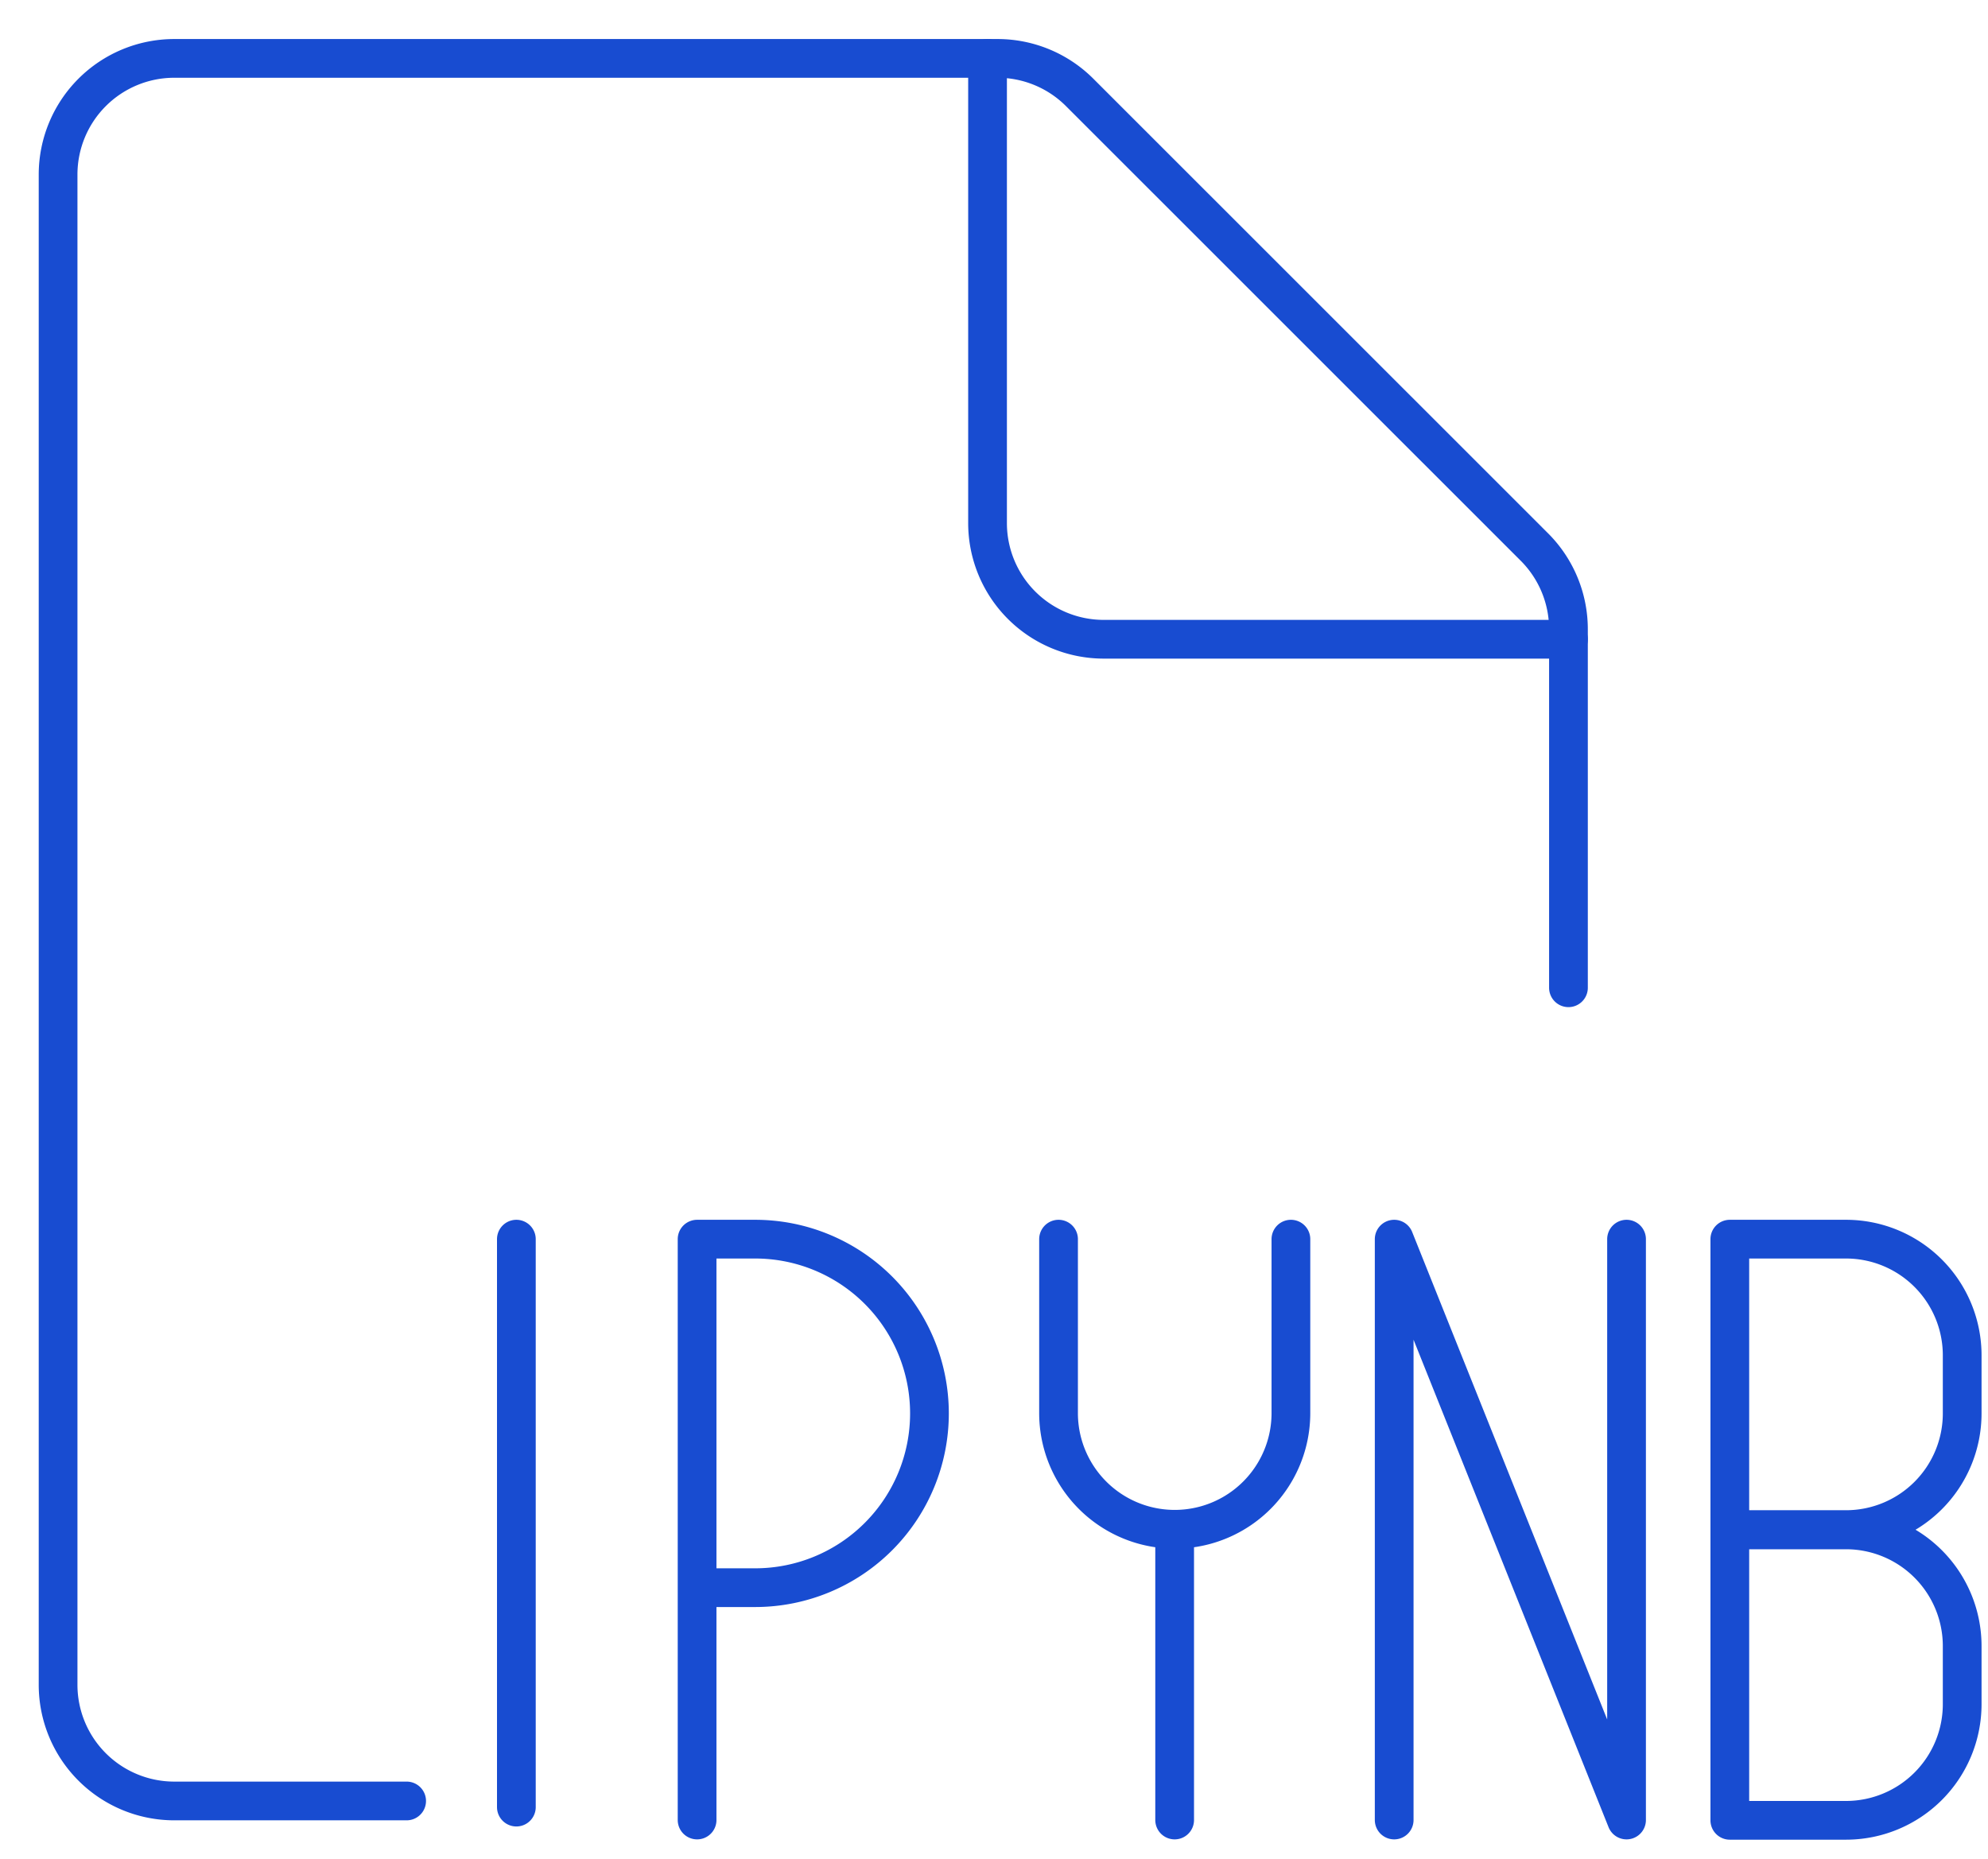
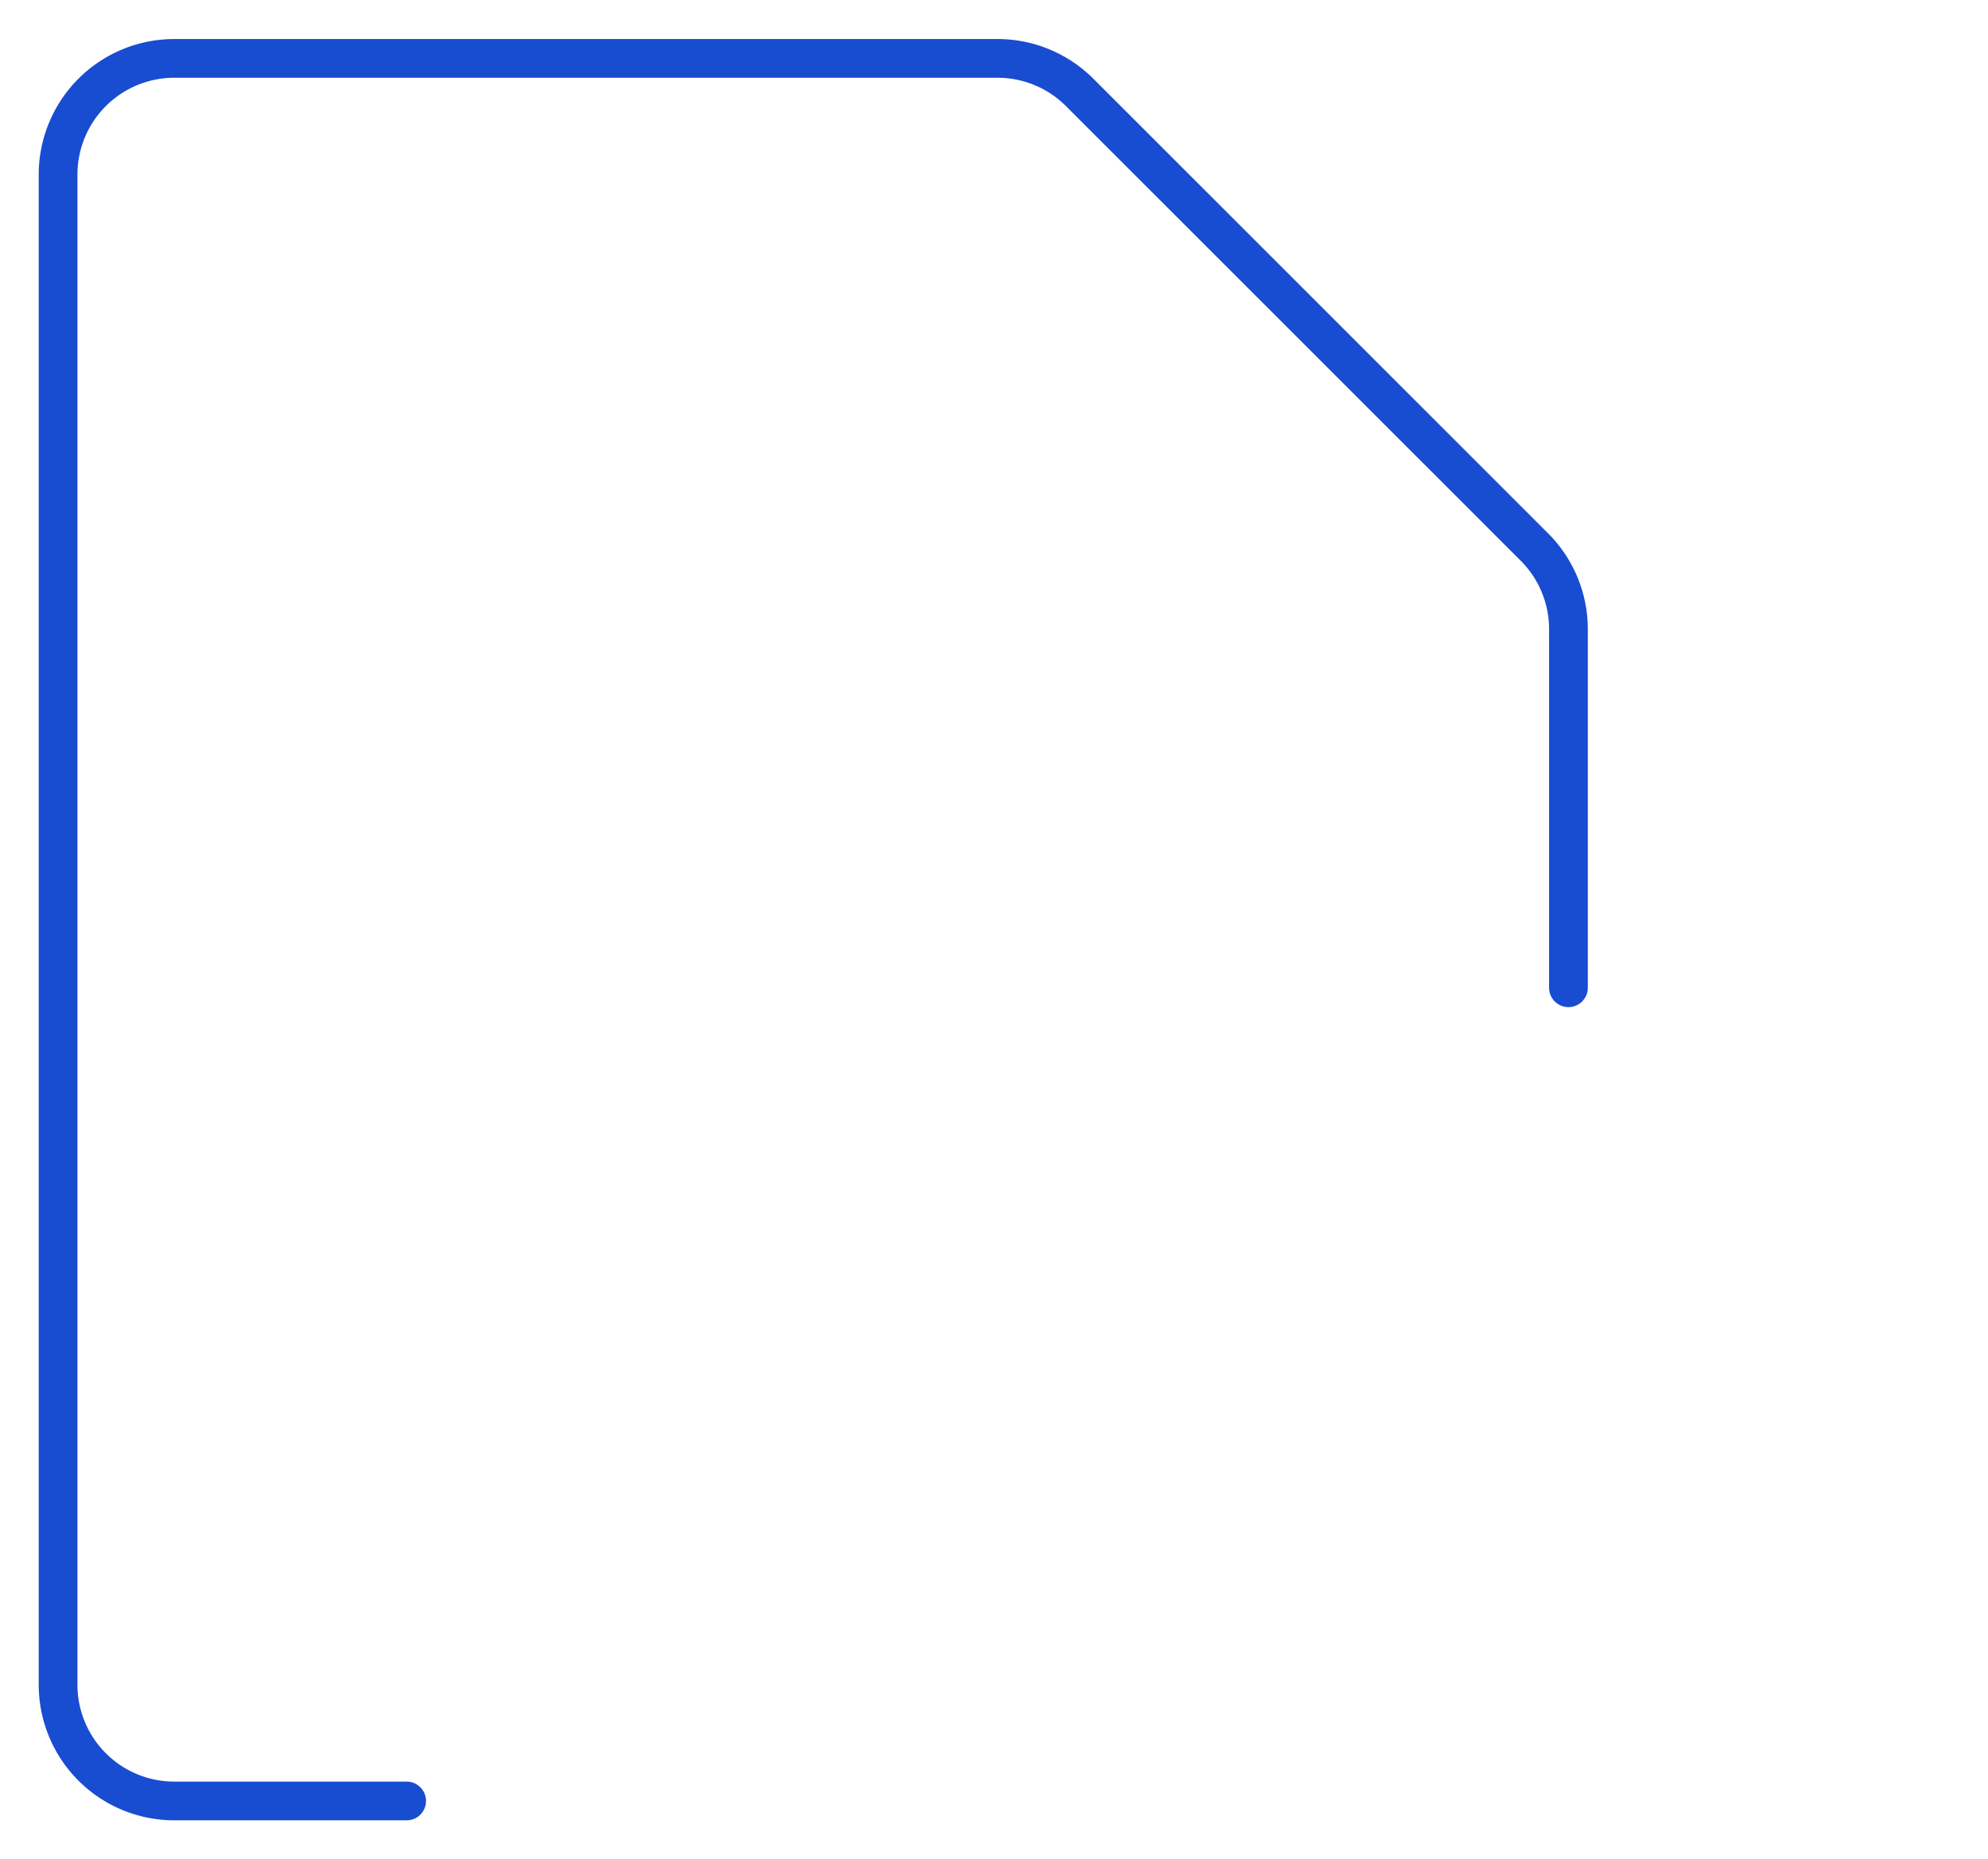
<svg xmlns="http://www.w3.org/2000/svg" width="77" height="72" fill="none" viewBox="0 0 77 72">
  <path stroke="#184CD1" stroke-linecap="round" stroke-linejoin="round" stroke-width="1.5" d="M15.75 69.762h-9a4.5 4.5 0 0 1-4.5-4.5v-58.5a4.5 4.5 0 0 1 4.5-4.5h31.887a4.5 4.5 0 0 1 3.18 1.317l17.616 17.613a4.5 4.5 0 0 1 1.317 3.183v13.887" />
-   <path stroke="#184CD1" stroke-linecap="round" stroke-linejoin="round" stroke-width="1.5" d="M60.75 24.762h-18a4.5 4.5 0 0 1-4.5-4.5v-18M67 70.512v-22.5M67 48h4.5a4.5 4.5 0 0 1 4.5 4.5v2.25a4.5 4.5 0 0 1-4.5 4.5H67M67 59.262h4.5a4.5 4.5 0 0 1 4.5 4.5v2.25a4.5 4.5 0 0 1-4.5 4.5H67M54 70.5V48l9 22.5V48M41 48v6.738a4.5 4.5 0 1 0 9 0V48M45.497 59.25V70.5M27 70.5V48M27 48h2.25a6.75 6.75 0 0 1 0 13.5H27M20 48v22" />
</svg>